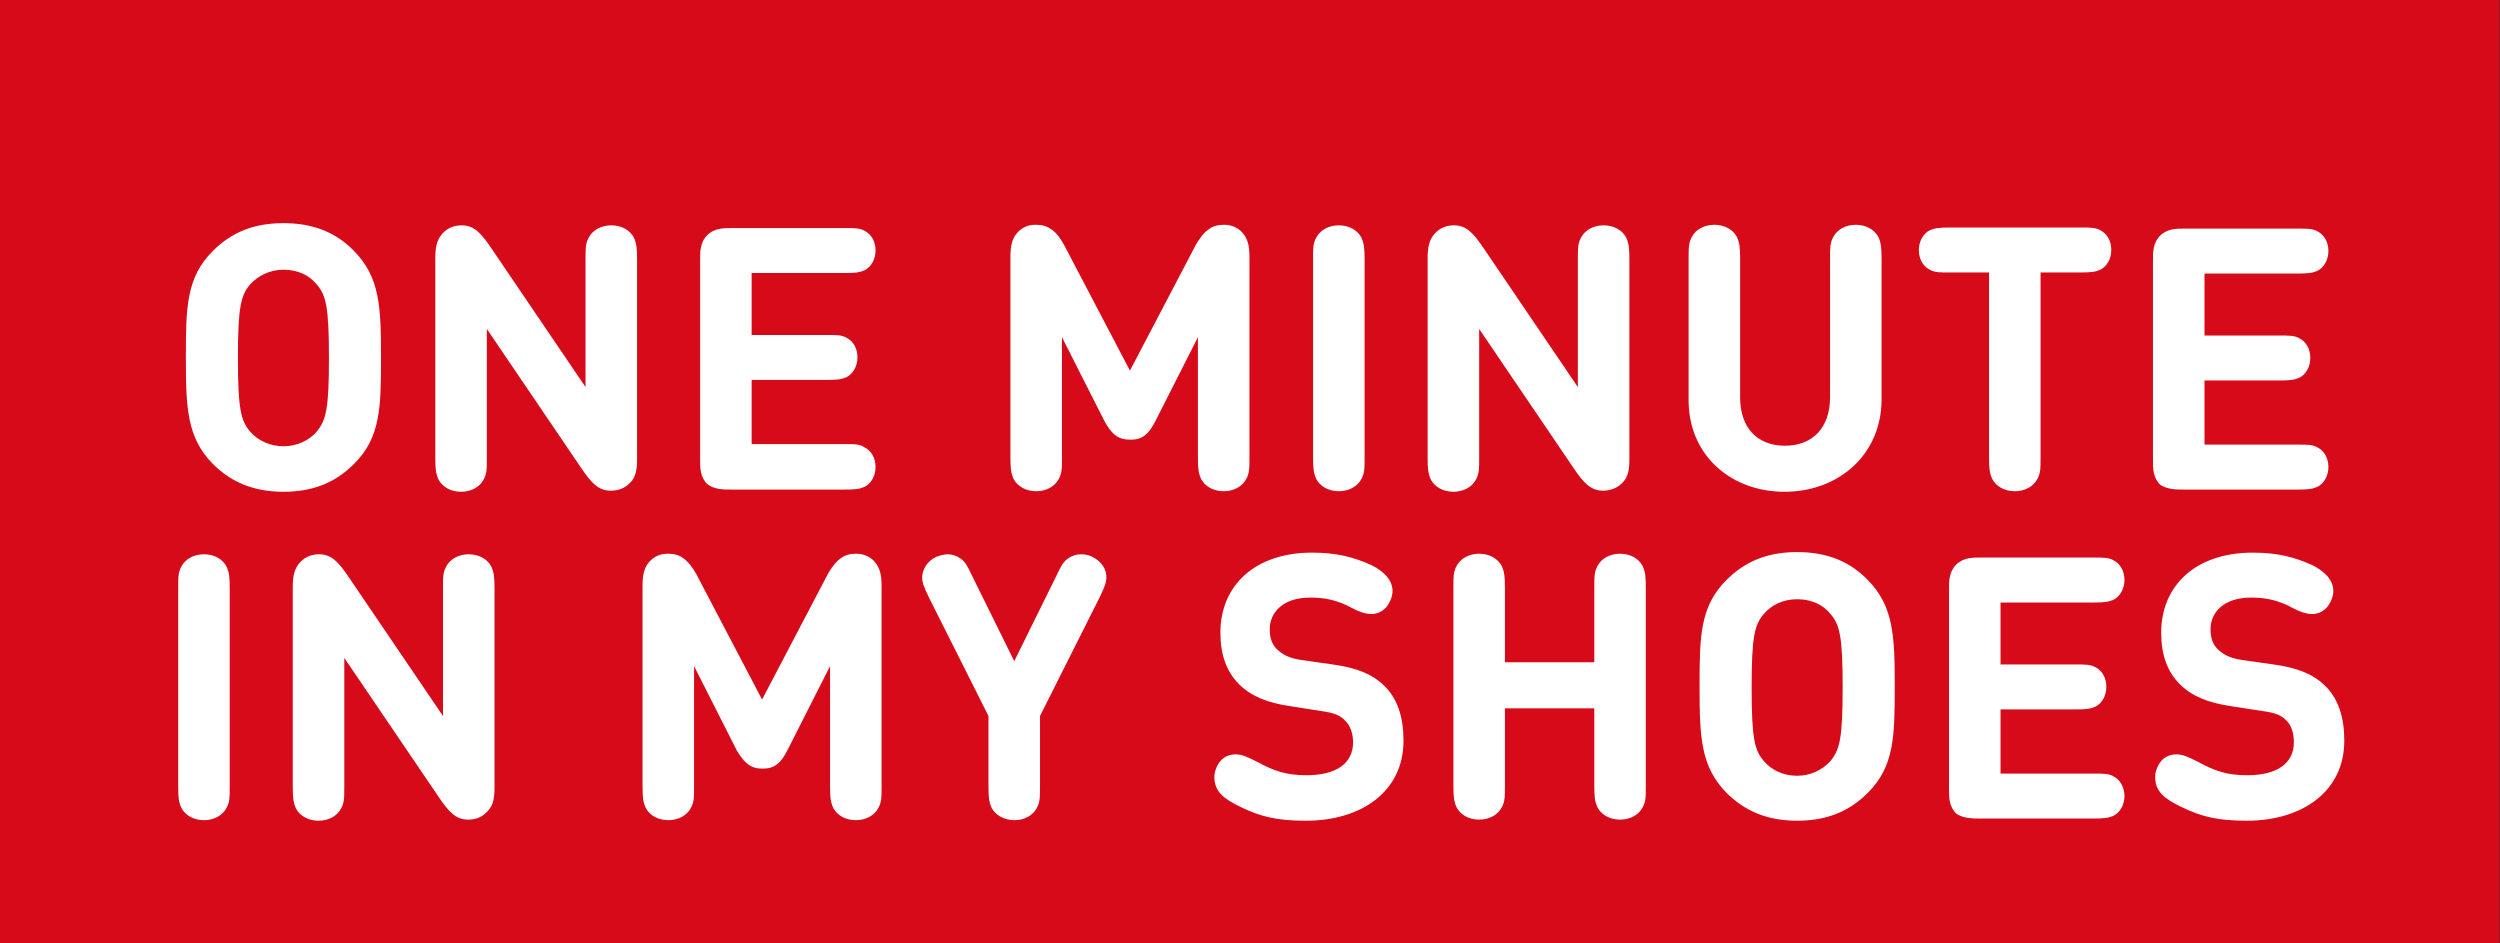
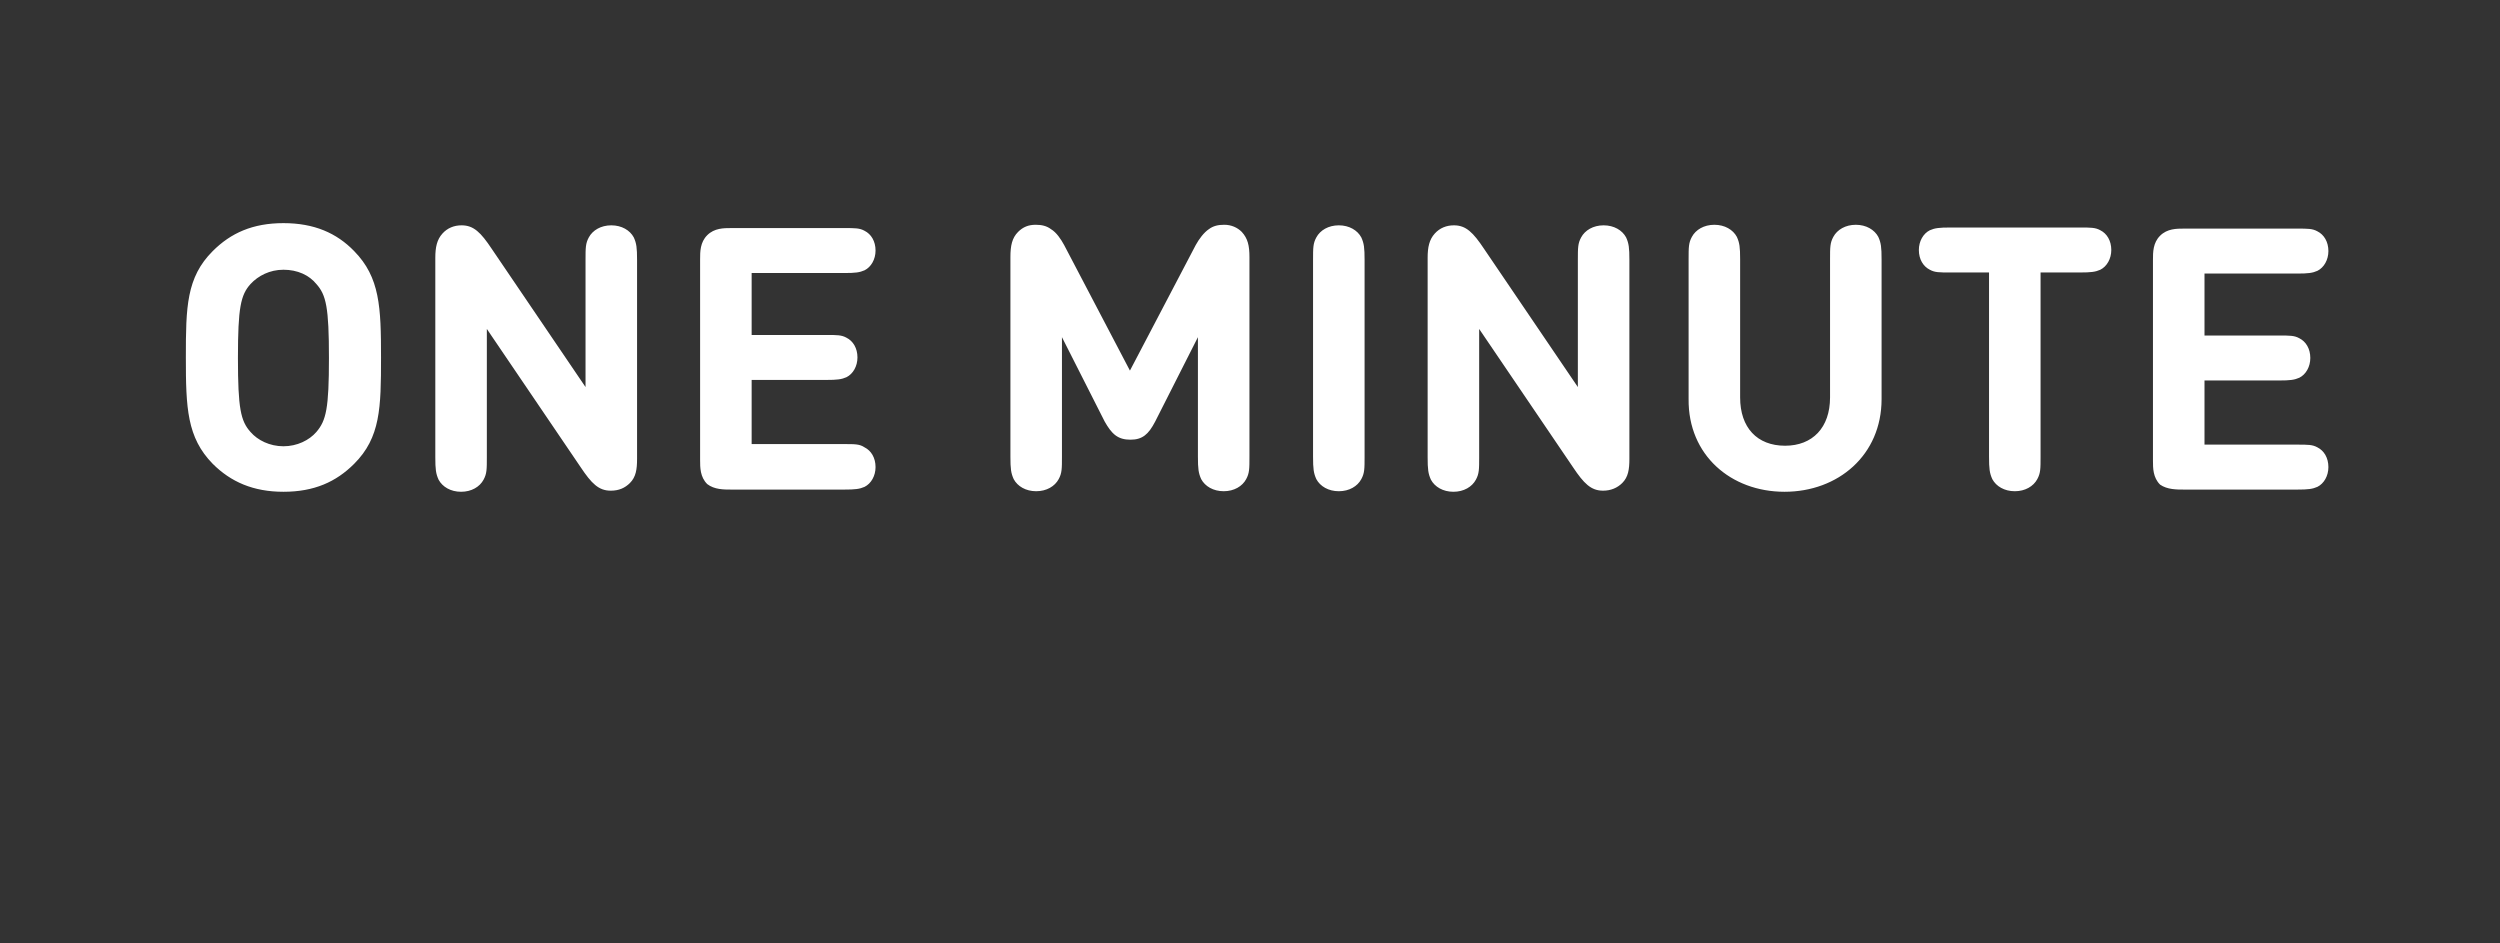
<svg xmlns="http://www.w3.org/2000/svg" version="1.1" id="Layer_1" x="0px" y="0px" viewBox="-77 311 456 172" style="enable-background:new -77 311 456 172;" xml:space="preserve">
  <rect x="-77" y="311" width="456" height="172" fill="#333333" stroke="none" />
  <style type="text/css">
	.st0{fill:#D70A19;}
	.st1{fill:#FFFFFF;}
</style>
  <title>logo-OMIMS (2)</title>
  <desc>Created with Sketch.</desc>
  <g id="Page-1">
    <g id="logo-OMIMS-_x28_2_x29_">
-       <polygon id="Fill-1" class="st0" points="-77,483 378.9,483 378.9,311 -77,311   " />
-       <path id="Fill-3" class="st1" d="M-35.1,418.4c0-2.2-0.1-3-0.6-4.1c-0.7-1.3-2.2-2.2-4.1-2.2c-1.9,0-3.4,0.9-4.1,2.2    c-0.6,1.1-0.6,1.9-0.6,4.1v35.9c0,2.2,0.1,3,0.6,4.1c0.7,1.3,2.2,2.2,4.1,2.2c1.9,0,3.4-0.9,4.1-2.2c0.6-1.1,0.6-1.9,0.6-4.1    V418.4L-35.1,418.4z M13.2,418.4c0-2.2-0.1-3-0.6-4.1c-0.7-1.3-2.2-2.2-4.1-2.2c-1.9,0-3.4,0.9-4.1,2.2c-0.6,1.1-0.6,1.9-0.6,4.1    v23.2l-17.1-25.2c-2-3-3.3-4.3-5.5-4.3c-1.4,0-2.6,0.5-3.5,1.5c-1,1.1-1.3,2.5-1.3,4.4v36.4c0,2.2,0.1,3,0.6,4.1    c0.7,1.3,2.2,2.2,4.1,2.2s3.4-0.9,4.1-2.2c0.6-1.1,0.6-1.9,0.6-4.1V431l17.1,25.2c2,3,3.3,4.3,5.5,4.3c1.5,0,2.6-0.5,3.5-1.5    c1.1-1.1,1.3-2.5,1.3-4.4V418.4L13.2,418.4z M62.1,451.2c2.2,0,3.3-1,4.5-3.3l7.8-15.4v21.8c0,2.2,0.1,3,0.6,4.1    c0.7,1.3,2.2,2.2,4.1,2.2c1.9,0,3.4-0.9,4.1-2.2c0.6-1.1,0.6-1.9,0.6-4.1v-36.4c0-2.1-0.3-3.4-1.4-4.6c-0.8-0.8-1.9-1.3-3.2-1.3    c-1.1,0-2,0.2-2.8,0.8c-0.9,0.6-1.8,1.8-2.4,2.9l-12,22.9l-12-22.9c-0.6-1.1-1.5-2.3-2.4-2.9c-0.8-0.6-1.7-0.8-2.8-0.8    c-1.3,0-2.3,0.4-3.2,1.3c-1.1,1.1-1.4,2.5-1.4,4.6v36.4c0,2.2,0.1,3,0.6,4.1c0.7,1.3,2.2,2.2,4.1,2.2c1.9,0,3.4-0.9,4.1-2.2    c0.6-1.1,0.6-1.9,0.6-4.1v-21.8l7.8,15.4C58.8,450.2,59.9,451.2,62.1,451.2L62.1,451.2z M108,460.6c1.9,0,3.4-0.9,4.1-2.2    c0.6-1.1,0.6-1.9,0.6-4.1v-12.7l10.9-21.7c0.9-1.9,1.2-2.6,1.2-3.7c0-1.4-0.9-2.8-2.5-3.6c-0.7-0.4-1.5-0.5-2.2-0.5    c-0.8,0-1.6,0.3-2.2,0.7c-0.9,0.6-1.3,1.3-2.2,3.2l-7.7,15.6l-7.7-15.6c-0.9-1.9-1.3-2.6-2.2-3.2c-0.6-0.4-1.4-0.7-2.2-0.7    c-0.7,0-1.4,0.2-2.2,0.5c-1.6,0.8-2.4,2.2-2.5,3.6c0,1.1,0.3,1.8,1.2,3.7l10.9,21.7v12.7c0,2.2,0.1,3,0.6,4.1    C104.6,459.7,106.2,460.6,108,460.6L108,460.6z M164,440.7c2.3,0.3,3.5,0.8,4.3,1.7c1,0.9,1.5,2.4,1.5,4c0,3.8-3,6-8.5,6    c-3.6,0-5.8-0.7-9.1-2.5c-1.8-0.9-2.7-1.3-3.8-1.3c-1,0-1.9,0.3-2.6,1c-0.8,0.8-1.3,2.1-1.3,3.1c0,2.7,1.7,4,4.8,5.5    c3.7,1.8,6.7,2.5,11.9,2.5c10.1,0,17.8-5.3,17.8-14.6c0-4.3-1.1-7.8-3.7-10.2c-2-1.9-4.8-3.1-9.2-3.7l-5.6-0.8    c-2.2-0.3-3.4-0.9-4.5-1.9c-1-0.9-1.4-2.2-1.4-3.7c0-3.1,2.4-5.8,7.4-5.8c2.8,0,5,0.5,7.6,1.9c1.1,0.6,2.4,1.1,3.5,1.1    c1.2,0,2.1-0.5,2.8-1.3c0.7-0.9,1.1-2,1.1-2.9c0-2-1.6-3.6-3.8-4.7c-3.3-1.5-6.4-2.3-10.9-2.3c-10.4,0-16.7,6-16.7,14.6    c0,4,1.1,7.1,3.4,9.4c2.2,2.2,5.2,3.4,9.3,4L164,440.7L164,440.7z M197.5,440.2h16.3v14c0,2.2,0.1,3,0.6,4.1    c0.7,1.3,2.2,2.2,4.1,2.2c1.9,0,3.4-0.9,4.1-2.2c0.6-1.1,0.6-1.9,0.6-4.1v-35.9c0-2.2-0.1-3-0.6-4.1c-0.7-1.3-2.2-2.2-4.1-2.2    c-1.9,0-3.4,0.9-4.1,2.2c-0.6,1.1-0.6,1.9-0.6,4.1v13.5h-16.3v-13.5c0-2.2-0.1-3-0.6-4.1c-0.7-1.3-2.2-2.2-4.1-2.2    c-1.9,0-3.4,0.9-4.1,2.2c-0.6,1.1-0.6,1.9-0.6,4.1v35.9c0,2.2,0.1,3,0.6,4.1c0.7,1.3,2.2,2.2,4.1,2.2c1.9,0,3.4-0.9,4.1-2.2    c0.6-1.1,0.6-1.9,0.6-4.1V440.2L197.5,440.2z M250.8,460.7c5.6,0,9.6-1.8,12.9-5.1c4.8-4.8,4.9-10.2,4.9-19.4s-0.2-14.6-4.9-19.4    c-3.2-3.3-7.3-5.1-12.9-5.1c-5.6,0-9.6,1.8-12.9,5.1c-4.8,4.8-4.9,10.2-4.9,19.4s0.2,14.6,4.9,19.4    C241.2,458.9,245.3,460.7,250.8,460.7L250.8,460.7z M250.8,420.3c2.6,0,4.7,1,6,2.6c1.8,2,2.3,4.3,2.3,13.5s-0.5,11.4-2.3,13.5    c-1.4,1.5-3.5,2.6-6,2.6c-2.6,0-4.7-1.1-6-2.6c-1.8-2-2.3-4.3-2.3-13.5s0.5-11.5,2.3-13.5C246.2,421.3,248.3,420.3,250.8,420.3    L250.8,420.3z M284.2,460.3h20.6c2,0,2.8-0.1,3.7-0.5c1.2-0.6,2-2,2-3.6s-0.8-3-2-3.6c-0.9-0.5-1.7-0.5-3.7-0.5h-16.9v-11.7h13.6    c2,0,2.8-0.1,3.7-0.5c1.2-0.6,2-2,2-3.6c0-1.7-0.8-3-2-3.6c-0.9-0.5-1.7-0.5-3.7-0.5h-13.6v-11.3h16.9c2,0,2.8-0.1,3.7-0.5    c1.2-0.6,2-2,2-3.6c0-1.7-0.8-3-2-3.6c-0.9-0.5-1.7-0.5-3.7-0.5h-20.6c-1.4,0-3.1,0-4.4,1.3c-1.3,1.3-1.3,3-1.3,4.4v36.6    c0,1.4,0,3.1,1.3,4.4C281.1,460.3,282.8,460.3,284.2,460.3L284.2,460.3z M335.7,440.7c2.3,0.3,3.5,0.8,4.3,1.7    c1,0.9,1.4,2.4,1.4,4c0,3.8-3,6-8.5,6c-3.6,0-5.8-0.7-9.1-2.5c-1.8-0.9-2.7-1.3-3.8-1.3c-1,0-1.9,0.3-2.6,1    c-0.8,0.8-1.3,2.1-1.3,3.1c0,2.7,1.7,4,4.8,5.5c3.7,1.8,6.7,2.5,11.9,2.5c10.1,0,17.8-5.3,17.8-14.6c0-4.3-1.1-7.8-3.7-10.2    c-2-1.9-4.8-3.1-9.2-3.7l-5.6-0.8c-2.2-0.3-3.4-0.9-4.5-1.9c-1-0.9-1.4-2.2-1.4-3.7c0-3.1,2.4-5.8,7.4-5.8c2.8,0,5,0.5,7.6,1.9    c1.1,0.6,2.4,1.1,3.5,1.1c1.2,0,2.1-0.5,2.8-1.3c0.7-0.9,1.1-2,1.1-2.9c0-2-1.6-3.6-3.8-4.7c-3.3-1.5-6.4-2.3-10.9-2.3    c-10.4,0-16.7,6-16.7,14.6c0,4,1.1,7.1,3.4,9.4c2.2,2.2,5.2,3.4,9.3,4L335.7,440.7L335.7,440.7z" />
      <path id="Fill-4" class="st1" d="M-25.3,400.7c5.6,0,9.6-1.8,12.9-5.1c4.8-4.8,4.9-10.2,4.9-19.4c0-9.2-0.2-14.6-4.9-19.4    c-3.2-3.3-7.3-5.1-12.9-5.1c-5.6,0-9.6,1.8-12.9,5.1c-4.8,4.8-4.9,10.2-4.9,19.4c0,9.2,0.2,14.6,4.9,19.4    C-34.9,398.9-30.8,400.7-25.3,400.7L-25.3,400.7z M-25.3,360.2c2.6,0,4.7,1,6,2.6c1.8,2,2.3,4.3,2.3,13.5c0,9.2-0.5,11.4-2.3,13.5    c-1.3,1.5-3.5,2.6-6,2.6s-4.7-1.1-6-2.6c-1.8-2-2.3-4.3-2.3-13.5c0-9.2,0.5-11.5,2.3-13.5C-29.9,361.3-27.8,360.2-25.3,360.2    L-25.3,360.2z M39.2,358.4c0-2.2-0.1-3-0.6-4.1c-0.7-1.3-2.2-2.2-4.1-2.2c-1.9,0-3.4,0.9-4.1,2.2c-0.6,1.1-0.6,1.9-0.6,4.1v23.2    l-17.1-25.2c-2-3-3.3-4.3-5.5-4.3c-1.4,0-2.6,0.5-3.5,1.5c-1,1.1-1.3,2.5-1.3,4.4v36.4c0,2.2,0.1,3,0.6,4.1    c0.7,1.3,2.2,2.2,4.1,2.2c1.9,0,3.4-0.9,4.1-2.2c0.6-1.1,0.6-1.9,0.6-4.1V371l17.1,25.2c2,3,3.3,4.3,5.5,4.3    c1.5,0,2.6-0.5,3.5-1.4c1.1-1.1,1.3-2.5,1.3-4.4V358.4L39.2,358.4z M56.4,400.3H77c2,0,2.8-0.1,3.7-0.5c1.2-0.6,2-2,2-3.6    c0-1.7-0.8-3-2-3.6C79.8,392,79,392,77,392H60.1v-11.7h13.6c2,0,2.8-0.1,3.7-0.5c1.2-0.6,2-2,2-3.6c0-1.7-0.8-3-2-3.6    c-0.9-0.5-1.7-0.5-3.7-0.5H60.1v-11.3H77c2,0,2.8-0.1,3.7-0.5c1.2-0.6,2-2,2-3.6c0-1.7-0.8-3-2-3.6c-0.9-0.5-1.7-0.5-3.7-0.5H56.4    c-1.4,0-3.1,0-4.4,1.3c-1.3,1.3-1.3,3-1.3,4.4v36.6c0,1.4,0,3.1,1.3,4.4C53.3,400.3,55,400.3,56.4,400.3L56.4,400.3z M129.2,391.2    c2.2,0,3.3-1,4.5-3.3l7.8-15.4v21.8c0,2.2,0.1,3,0.6,4.1c0.7,1.3,2.2,2.2,4.1,2.2s3.4-0.9,4.1-2.2c0.6-1.1,0.6-1.9,0.6-4.1v-36.4    c0-2.1-0.3-3.4-1.4-4.6c-0.8-0.8-1.9-1.3-3.2-1.3c-1.1,0-2,0.2-2.8,0.8c-0.9,0.6-1.8,1.8-2.4,2.9l-12,22.9l-12-22.9    c-0.6-1.1-1.4-2.3-2.4-2.9c-0.8-0.6-1.7-0.8-2.8-0.8c-1.3,0-2.3,0.4-3.2,1.3c-1.1,1.1-1.4,2.5-1.4,4.6v36.4c0,2.2,0.1,3,0.6,4.1    c0.7,1.3,2.2,2.2,4.1,2.2c1.9,0,3.4-0.9,4.1-2.2c0.6-1.1,0.6-1.9,0.6-4.1v-21.8l7.8,15.4C125.8,390.2,126.9,391.2,129.2,391.2    L129.2,391.2z M171.9,358.4c0-2.2-0.1-3-0.6-4.1c-0.7-1.3-2.2-2.2-4.1-2.2c-1.9,0-3.4,0.9-4.1,2.2c-0.6,1.1-0.6,1.9-0.6,4.1v35.9    c0,2.2,0.1,3,0.6,4.1c0.7,1.3,2.2,2.2,4.1,2.2c1.9,0,3.4-0.9,4.1-2.2c0.6-1.1,0.6-1.9,0.6-4.1V358.4L171.9,358.4z M220.2,358.4    c0-2.2-0.1-3-0.6-4.1c-0.7-1.3-2.2-2.2-4.1-2.2c-1.9,0-3.4,0.9-4.1,2.2c-0.6,1.1-0.6,1.9-0.6,4.1v23.2l-17.1-25.2    c-2-3-3.3-4.3-5.5-4.3c-1.4,0-2.6,0.5-3.5,1.5c-1,1.1-1.3,2.5-1.3,4.4v36.4c0,2.2,0.1,3,0.6,4.1c0.7,1.3,2.2,2.2,4.1,2.2    c1.9,0,3.4-0.9,4.1-2.2c0.6-1.1,0.6-1.9,0.6-4.1V371l17.1,25.2c2,3,3.3,4.3,5.5,4.3c1.4,0,2.6-0.5,3.5-1.4    c1.1-1.1,1.3-2.5,1.3-4.4V358.4L220.2,358.4z M248.5,400.7c9.8,0,17.7-6.7,17.7-16.9v-25.5c0-2.2-0.1-3-0.6-4.1    c-0.7-1.3-2.2-2.2-4.1-2.2c-1.9,0-3.4,0.9-4.1,2.2c-0.6,1.1-0.6,1.9-0.6,4.1v25.2c0,5.5-3.2,8.8-8.2,8.8c-5.1,0-8.2-3.3-8.2-8.8    v-25.2c0-2.2-0.1-3-0.6-4.1c-0.7-1.3-2.2-2.2-4.1-2.2c-1.9,0-3.4,0.9-4.1,2.2c-0.6,1.1-0.6,1.9-0.6,4.1v25.5    C230.9,394,238.7,400.7,248.5,400.7L248.5,400.7z M302.4,360.7c2,0,2.8-0.1,3.7-0.5c1.2-0.6,2-2,2-3.6c0-1.7-0.8-3-2-3.6    c-0.9-0.5-1.7-0.5-3.7-0.5h-23.7c-2,0-2.8,0.1-3.7,0.5c-1.2,0.6-2,2-2,3.6c0,1.7,0.8,3,2,3.6c0.9,0.5,1.7,0.5,3.7,0.5h7.1v33.6    c0,2.2,0.1,3,0.6,4.1c0.7,1.3,2.2,2.2,4.1,2.2c1.9,0,3.4-0.9,4.1-2.2c0.6-1.1,0.6-1.9,0.6-4.1v-33.6H302.4L302.4,360.7z     M321.4,400.3h20.6c2,0,2.8-0.1,3.7-0.5c1.2-0.6,2-2,2-3.6c0-1.7-0.8-3-2-3.6c-0.9-0.5-1.7-0.5-3.7-0.5h-16.9v-11.7h13.6    c2,0,2.8-0.1,3.7-0.5c1.2-0.6,2-2,2-3.6c0-1.7-0.8-3-2-3.6c-0.9-0.5-1.7-0.5-3.7-0.5h-13.6v-11.3h16.9c2,0,2.8-0.1,3.7-0.5    c1.2-0.6,2-2,2-3.6c0-1.7-0.8-3-2-3.6c-0.9-0.5-1.7-0.5-3.7-0.5h-20.6c-1.4,0-3.1,0-4.4,1.3c-1.3,1.3-1.3,3-1.3,4.4v36.6    c0,1.4,0,3.1,1.3,4.4C318.3,400.3,320,400.3,321.4,400.3L321.4,400.3z" />
    </g>
  </g>
</svg>